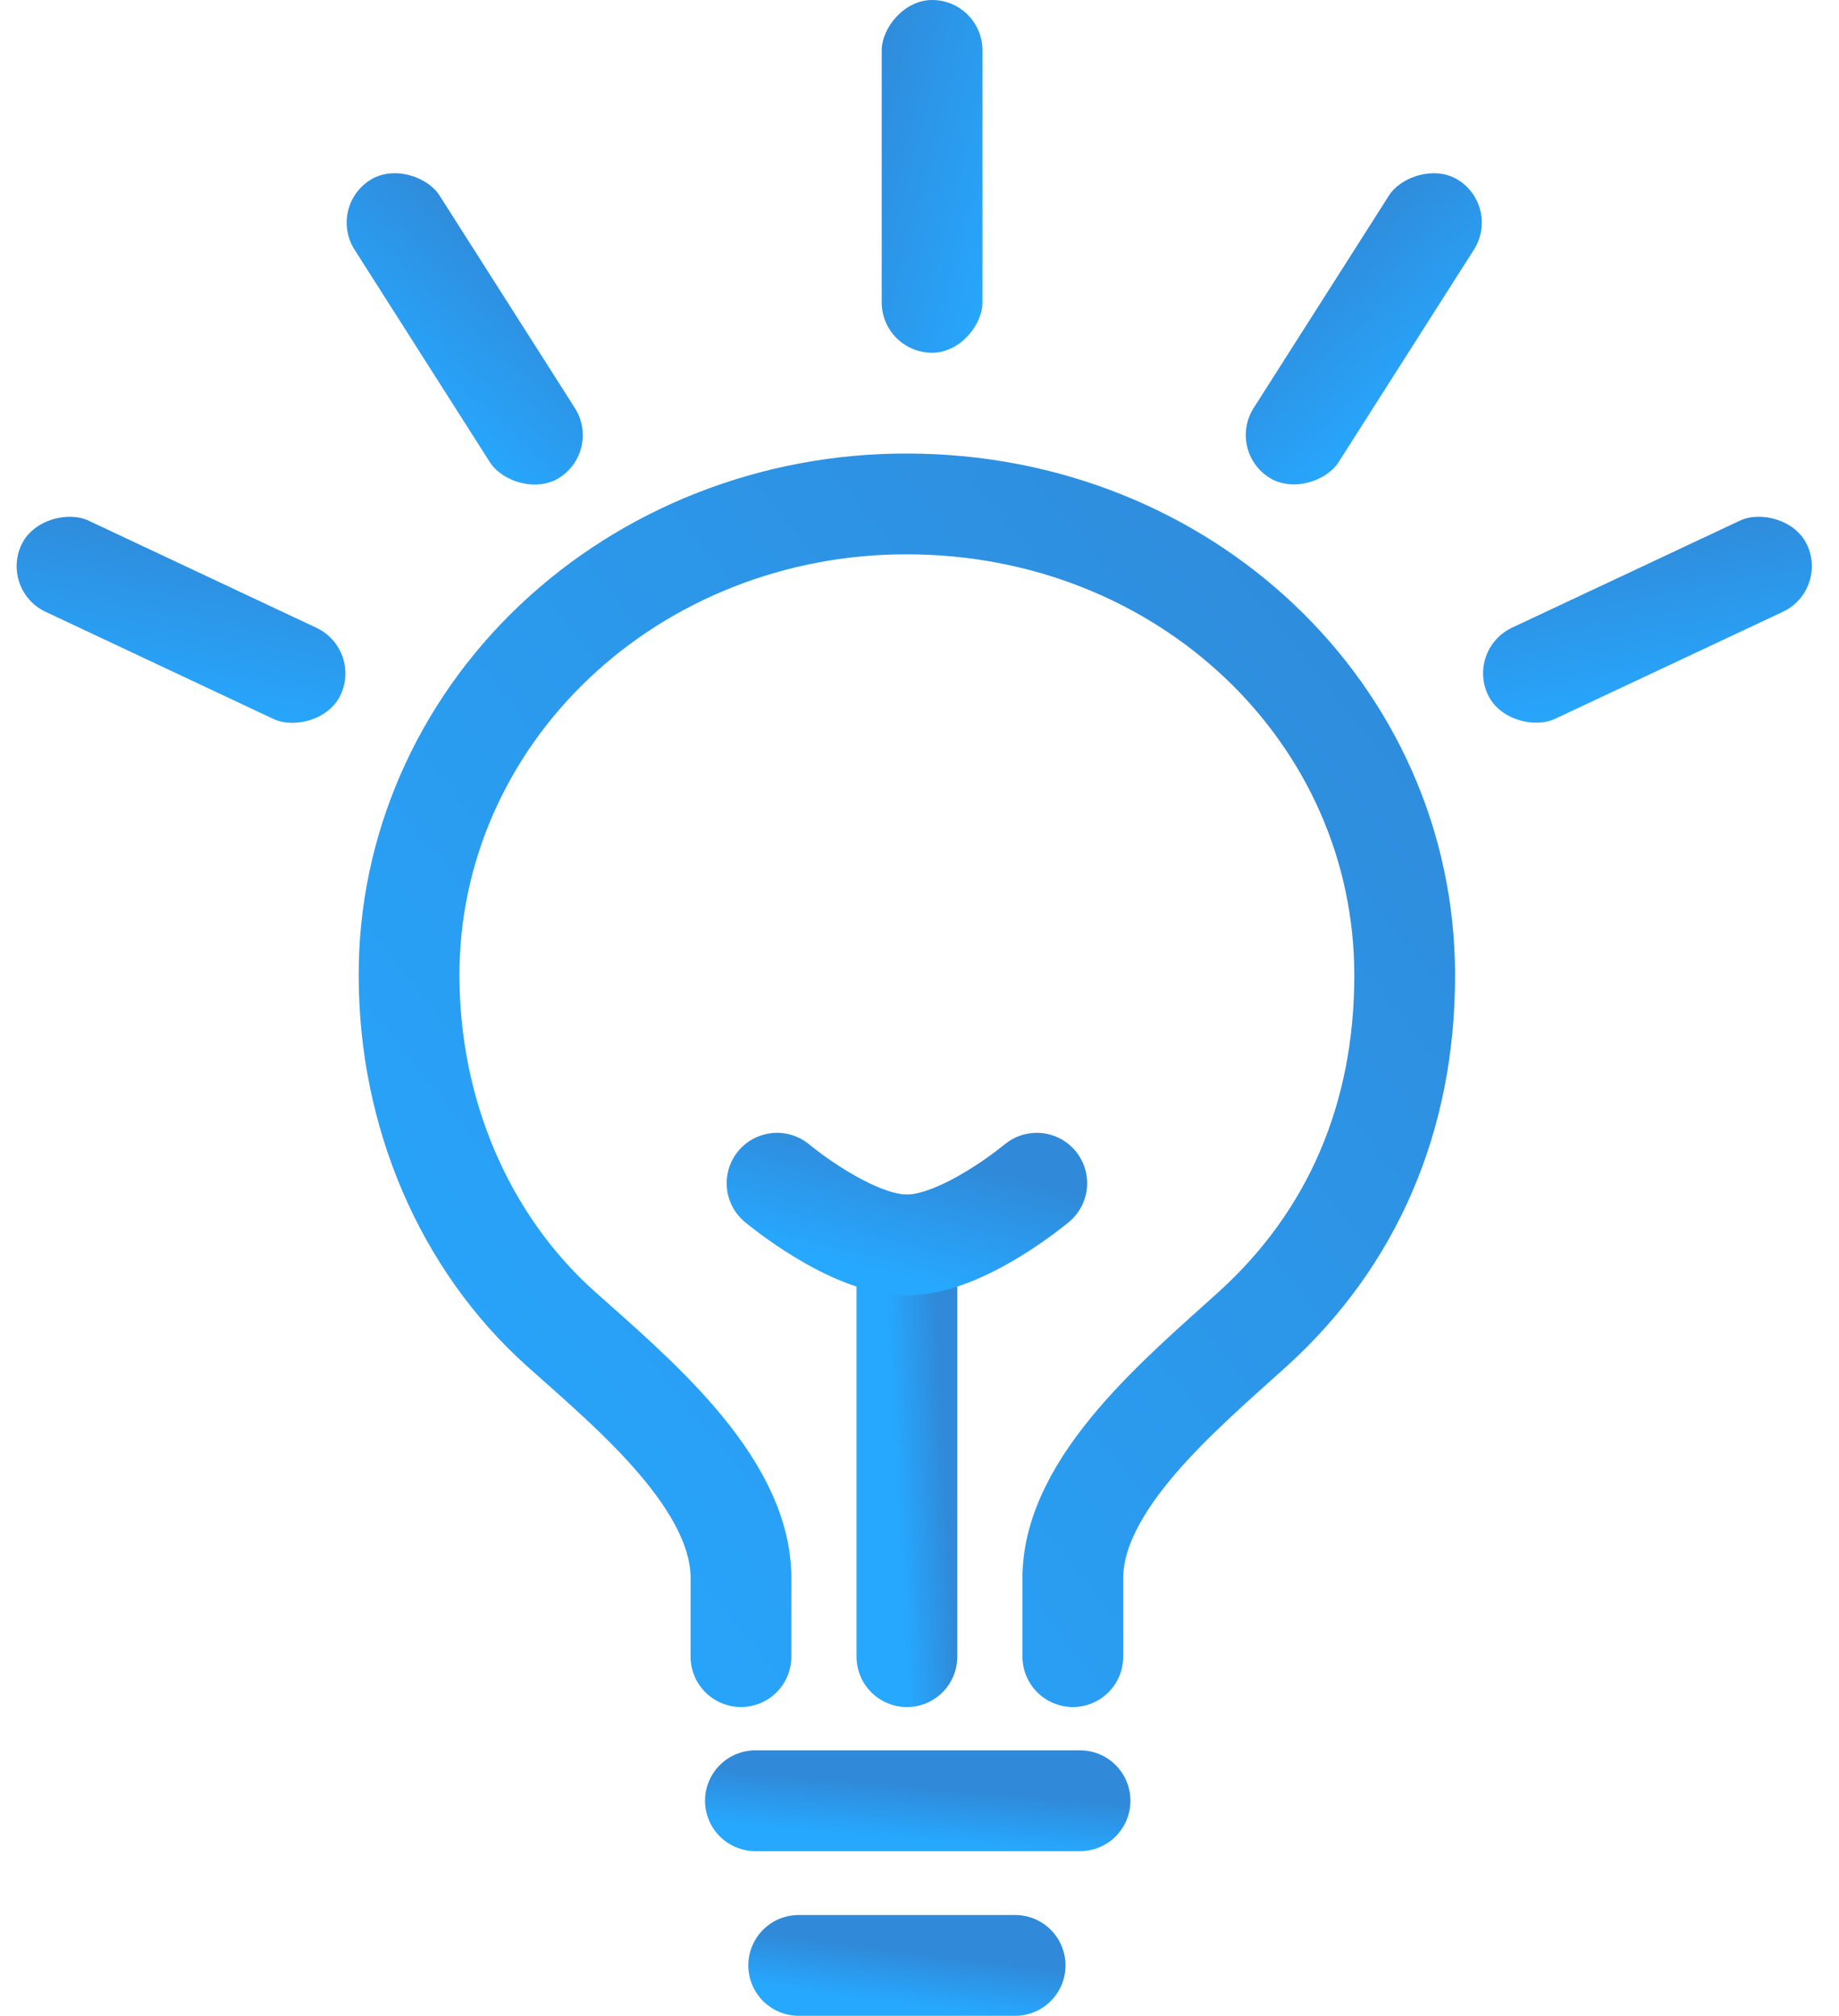
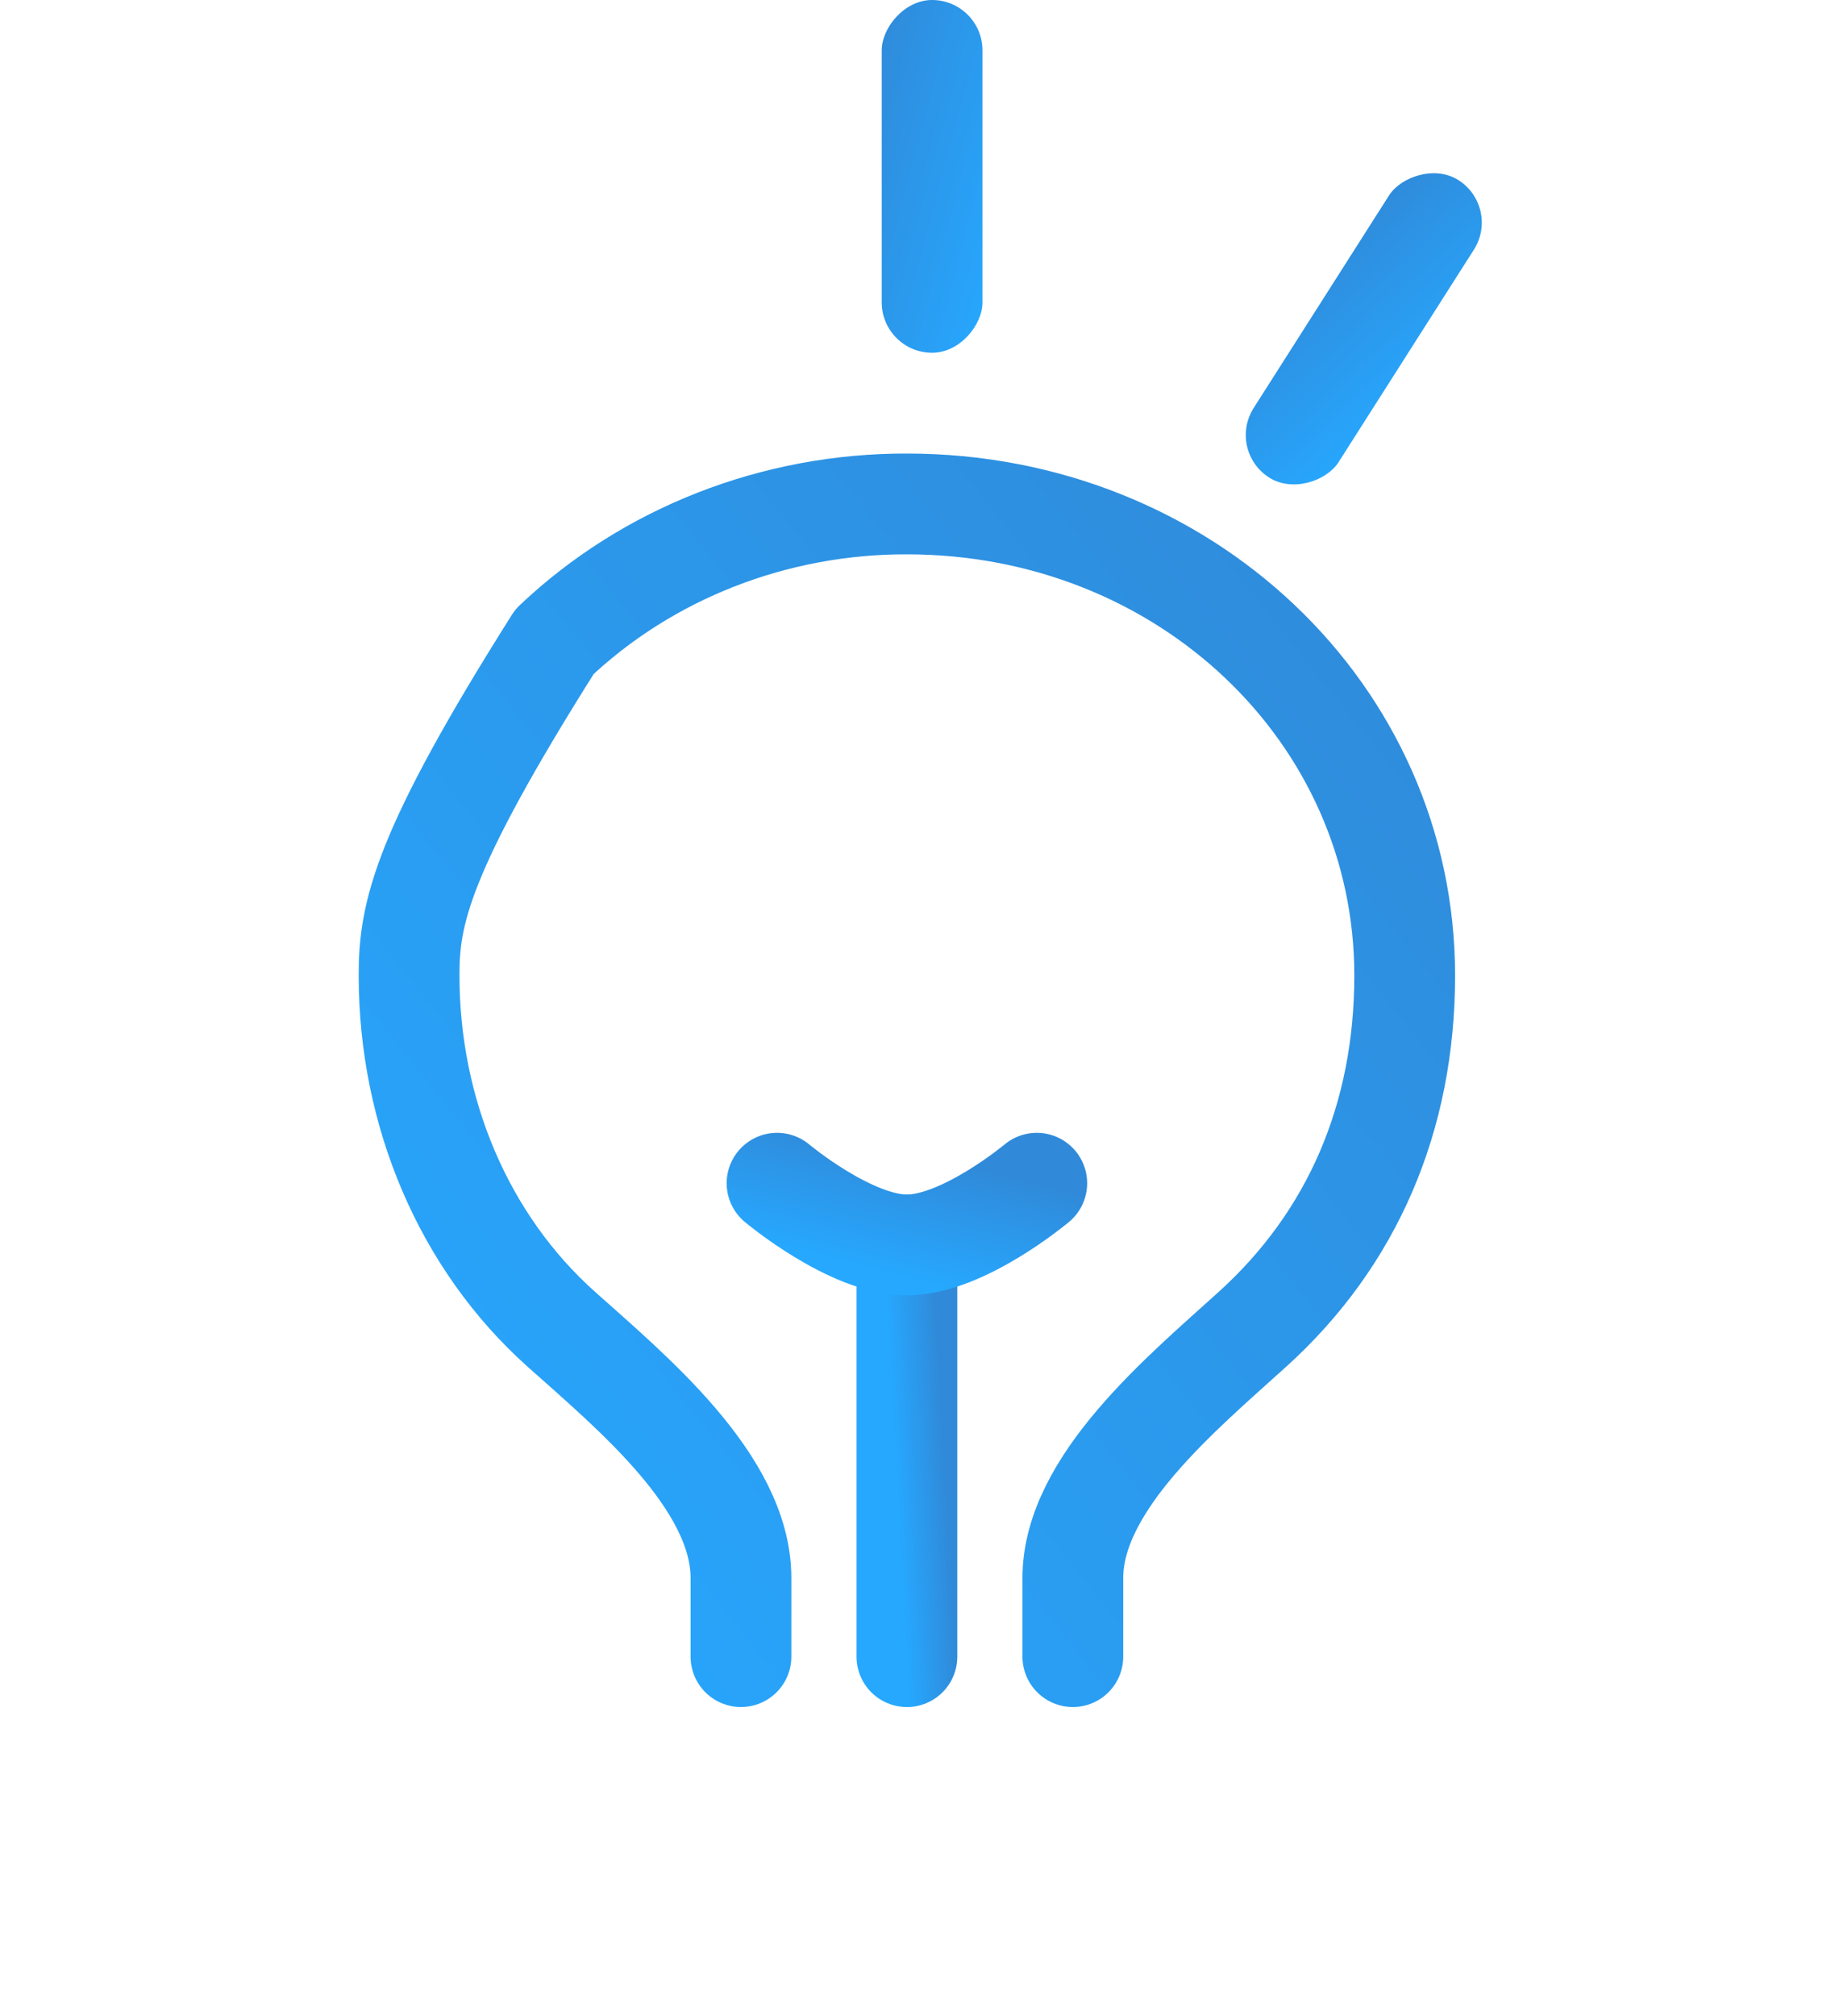
<svg xmlns="http://www.w3.org/2000/svg" width="73" height="80" viewBox="0 0 73 80" fill="none">
-   <path d="M42.587 65.746V62.627C42.587 58.858 46.915 55.294 49.722 52.75C53.68 49.167 55.76 44.353 55.76 38.715C55.76 28.318 47.015 20 36 20C33.403 19.993 30.83 20.473 28.429 21.411C26.029 22.349 23.847 23.727 22.011 25.466C20.174 27.205 18.719 29.271 17.729 31.545C16.738 33.818 16.232 36.255 16.239 38.715C16.239 44.152 18.409 49.292 22.277 52.75C25.07 55.247 29.413 58.819 29.413 62.627V65.746" stroke="url(#paint0_linear_804_8)" stroke-width="4" stroke-linecap="round" stroke-linejoin="round" />
-   <path d="M31.704 78H40.296" stroke="url(#paint1_linear_804_8)" stroke-width="4" stroke-linecap="round" stroke-linejoin="round" />
-   <path d="M29.986 71.465H42.873" stroke="url(#paint2_linear_804_8)" stroke-width="4" stroke-linecap="round" stroke-linejoin="round" />
+   <path d="M42.587 65.746V62.627C42.587 58.858 46.915 55.294 49.722 52.75C53.68 49.167 55.76 44.353 55.76 38.715C55.76 28.318 47.015 20 36 20C33.403 19.993 30.83 20.473 28.429 21.411C26.029 22.349 23.847 23.727 22.011 25.466C16.738 33.818 16.232 36.255 16.239 38.715C16.239 44.152 18.409 49.292 22.277 52.75C25.07 55.247 29.413 58.819 29.413 62.627V65.746" stroke="url(#paint0_linear_804_8)" stroke-width="4" stroke-linecap="round" stroke-linejoin="round" />
  <path d="M36 65.747V49.409" stroke="url(#paint3_linear_804_8)" stroke-width="4" stroke-linecap="round" stroke-linejoin="round" />
  <path d="M41.155 46.958C41.155 46.958 38.237 49.408 36 49.408C33.763 49.408 30.845 46.958 30.845 46.958" stroke="url(#paint4_linear_804_8)" stroke-width="4" stroke-linecap="round" stroke-linejoin="round" />
-   <rect y="23.43" width="4" height="14" rx="2" transform="rotate(-64.819 0 23.43)" fill="url(#paint5_linear_804_8)" />
-   <rect width="4" height="14" rx="2" transform="matrix(-0.425 -0.905 -0.905 0.425 72.582 23.43)" fill="url(#paint6_linear_804_8)" />
-   <rect x="13" y="8.223" width="4" height="14" rx="2" transform="rotate(-32.494 13 8.223)" fill="url(#paint7_linear_804_8)" />
  <rect width="4" height="14" rx="2" transform="matrix(-0.843 -0.537 -0.537 0.843 59.581 8.223)" fill="url(#paint8_linear_804_8)" />
  <rect width="4" height="14" rx="2" transform="matrix(-1 8.74228e-08 8.74228e-08 1 39 0)" fill="url(#paint9_linear_804_8)" />
  <defs>
    <linearGradient id="paint0_linear_804_8" x1="55.76" y1="20" x2="9.387" y2="57.206" gradientUnits="userSpaceOnUse">
      <stop stop-color="#308AD9" />
      <stop offset="1" stop-color="#26A8FF" />
    </linearGradient>
    <linearGradient id="paint1_linear_804_8" x1="40.296" y1="78" x2="40.039" y2="80.045" gradientUnits="userSpaceOnUse">
      <stop stop-color="#308AD9" />
      <stop offset="1" stop-color="#26A8FF" />
    </linearGradient>
    <linearGradient id="paint2_linear_804_8" x1="42.873" y1="71.465" x2="42.701" y2="73.527" gradientUnits="userSpaceOnUse">
      <stop stop-color="#308AD9" />
      <stop offset="1" stop-color="#26A8FF" />
    </linearGradient>
    <linearGradient id="paint3_linear_804_8" x1="37" y1="49.409" x2="35.078" y2="49.518" gradientUnits="userSpaceOnUse">
      <stop stop-color="#308AD9" />
      <stop offset="1" stop-color="#26A8FF" />
    </linearGradient>
    <linearGradient id="paint4_linear_804_8" x1="41.155" y1="46.958" x2="39.932" y2="51.734" gradientUnits="userSpaceOnUse">
      <stop stop-color="#308AD9" />
      <stop offset="1" stop-color="#26A8FF" />
    </linearGradient>
    <linearGradient id="paint5_linear_804_8" x1="4" y1="23.43" x2="-3.207" y2="25.342" gradientUnits="userSpaceOnUse">
      <stop stop-color="#308AD9" />
      <stop offset="1" stop-color="#26A8FF" />
    </linearGradient>
    <linearGradient id="paint6_linear_804_8" x1="4" y1="0" x2="-3.207" y2="1.912" gradientUnits="userSpaceOnUse">
      <stop stop-color="#308AD9" />
      <stop offset="1" stop-color="#26A8FF" />
    </linearGradient>
    <linearGradient id="paint7_linear_804_8" x1="17" y1="8.223" x2="9.793" y2="10.136" gradientUnits="userSpaceOnUse">
      <stop stop-color="#308AD9" />
      <stop offset="1" stop-color="#26A8FF" />
    </linearGradient>
    <linearGradient id="paint8_linear_804_8" x1="4" y1="0" x2="-3.207" y2="1.912" gradientUnits="userSpaceOnUse">
      <stop stop-color="#308AD9" />
      <stop offset="1" stop-color="#26A8FF" />
    </linearGradient>
    <linearGradient id="paint9_linear_804_8" x1="4" y1="0" x2="-3.207" y2="1.912" gradientUnits="userSpaceOnUse">
      <stop stop-color="#308AD9" />
      <stop offset="1" stop-color="#26A8FF" />
    </linearGradient>
  </defs>
</svg>